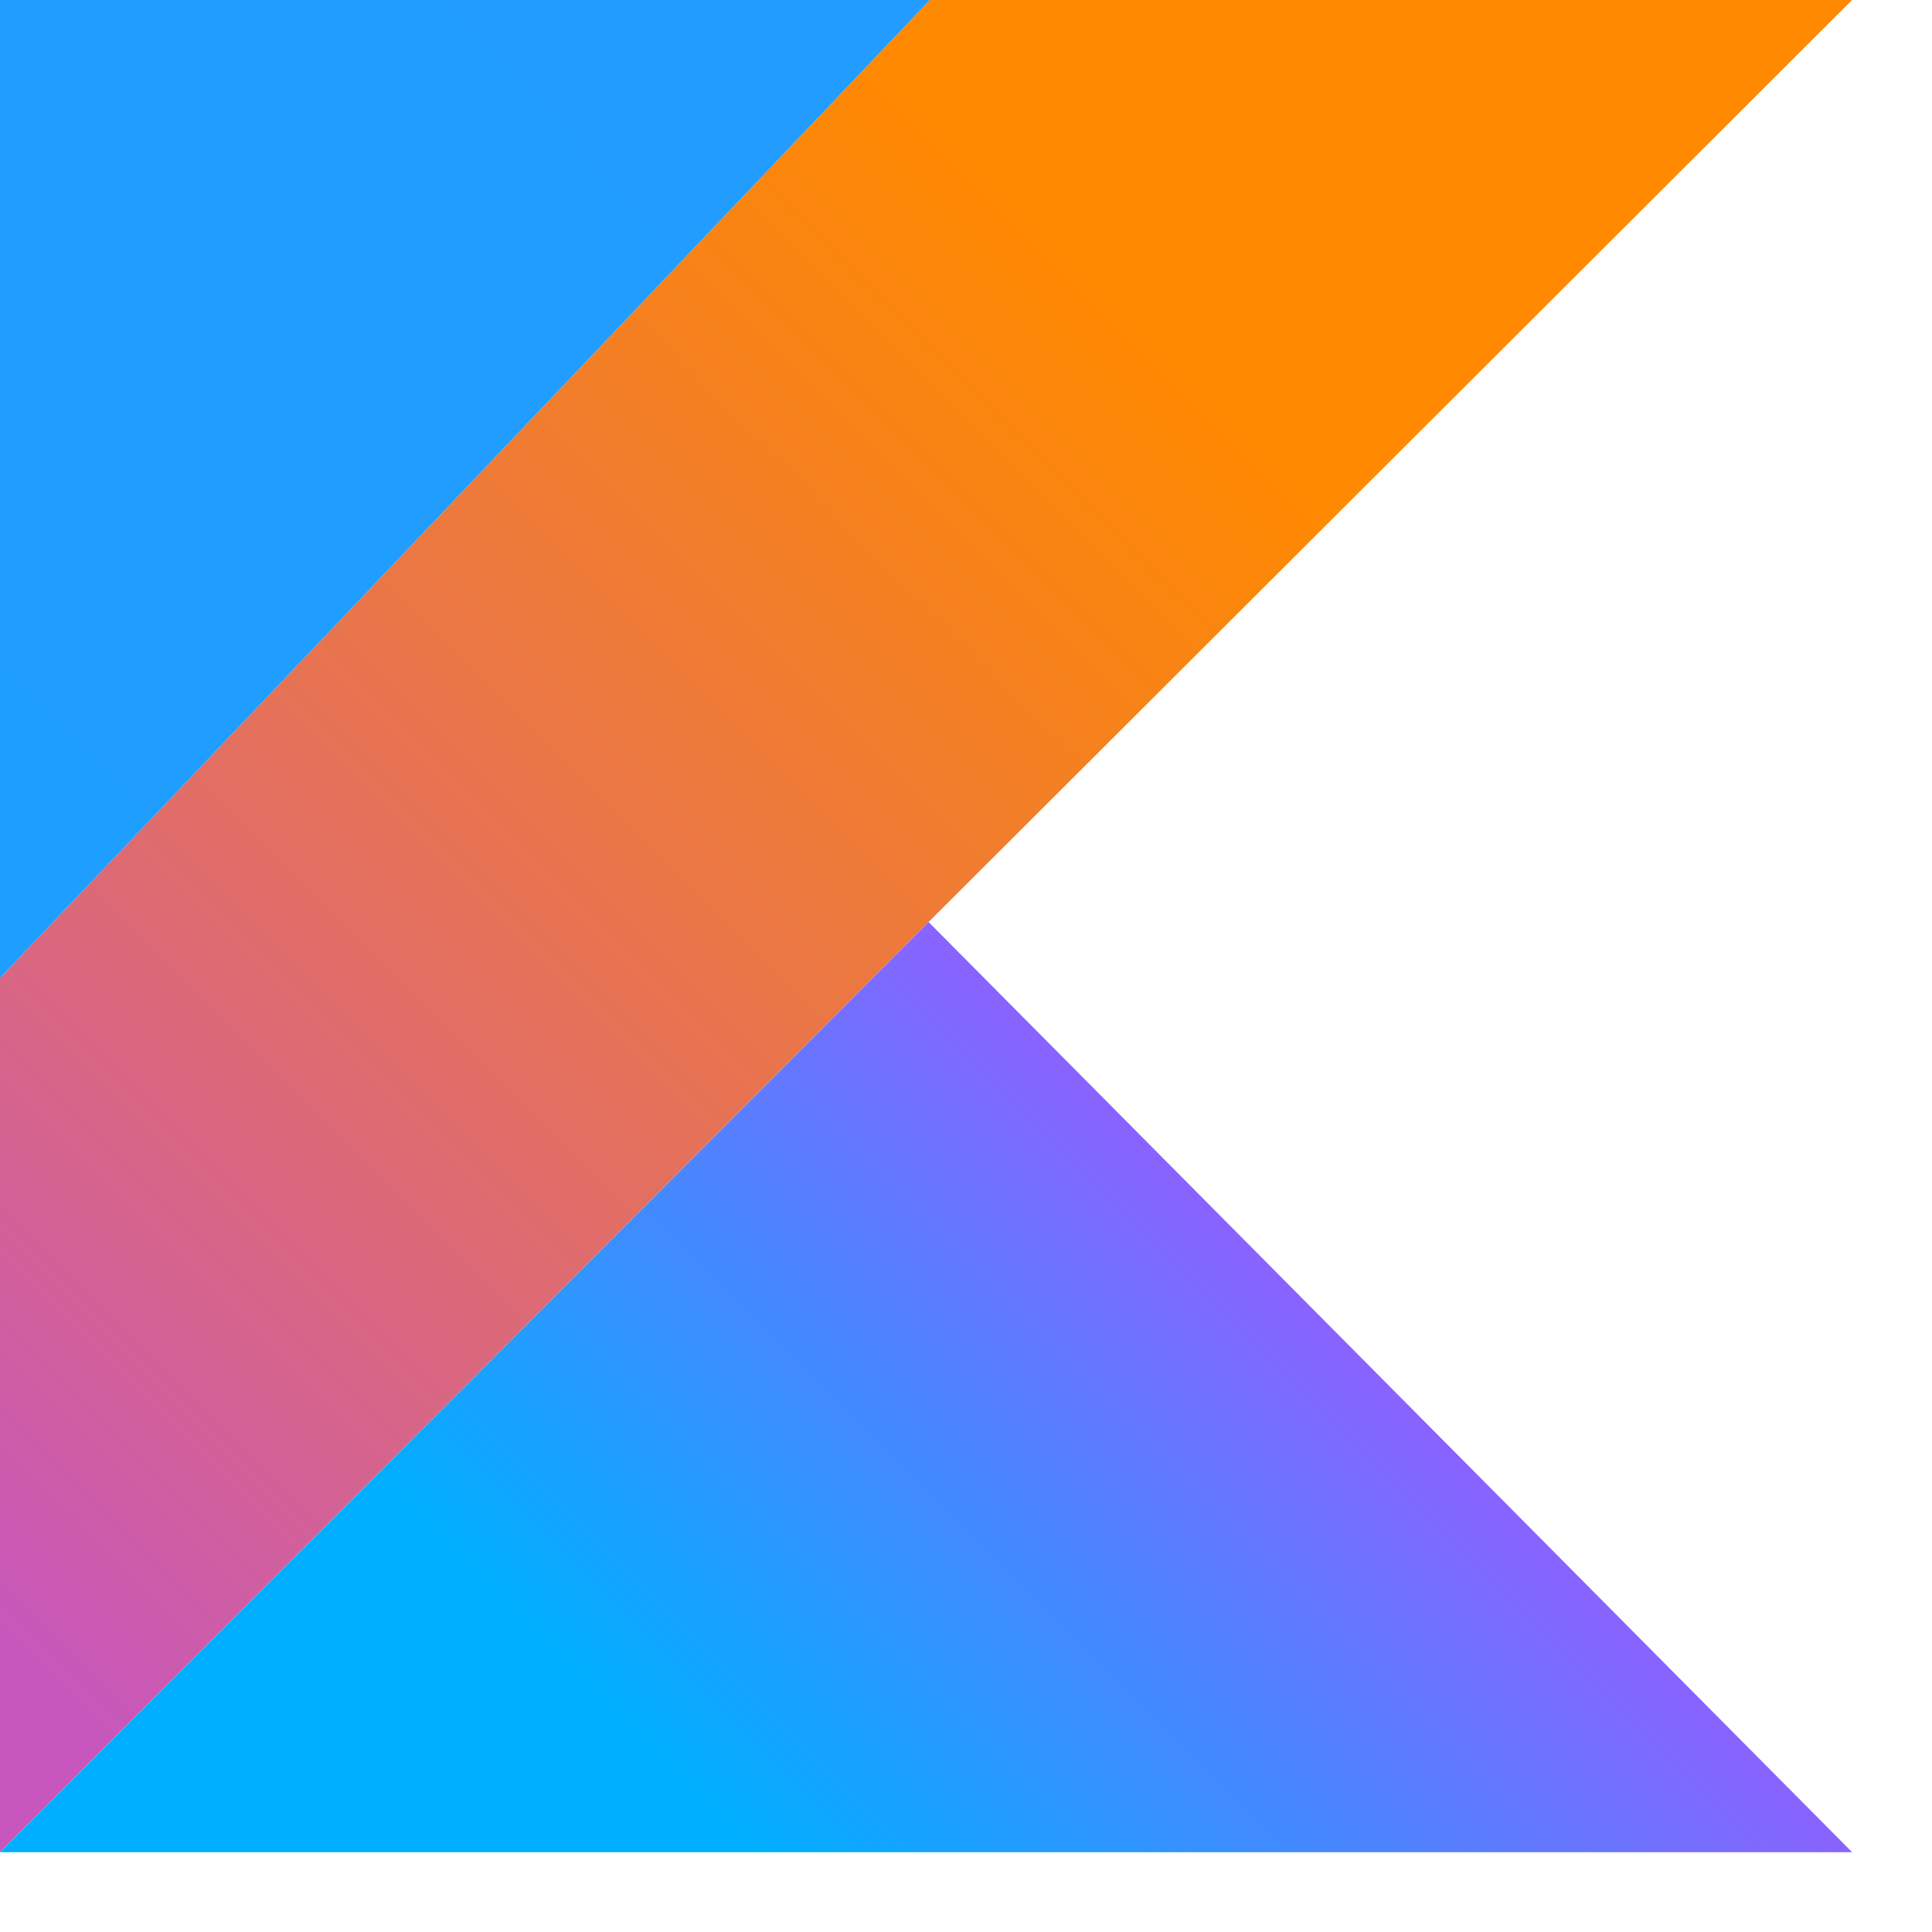
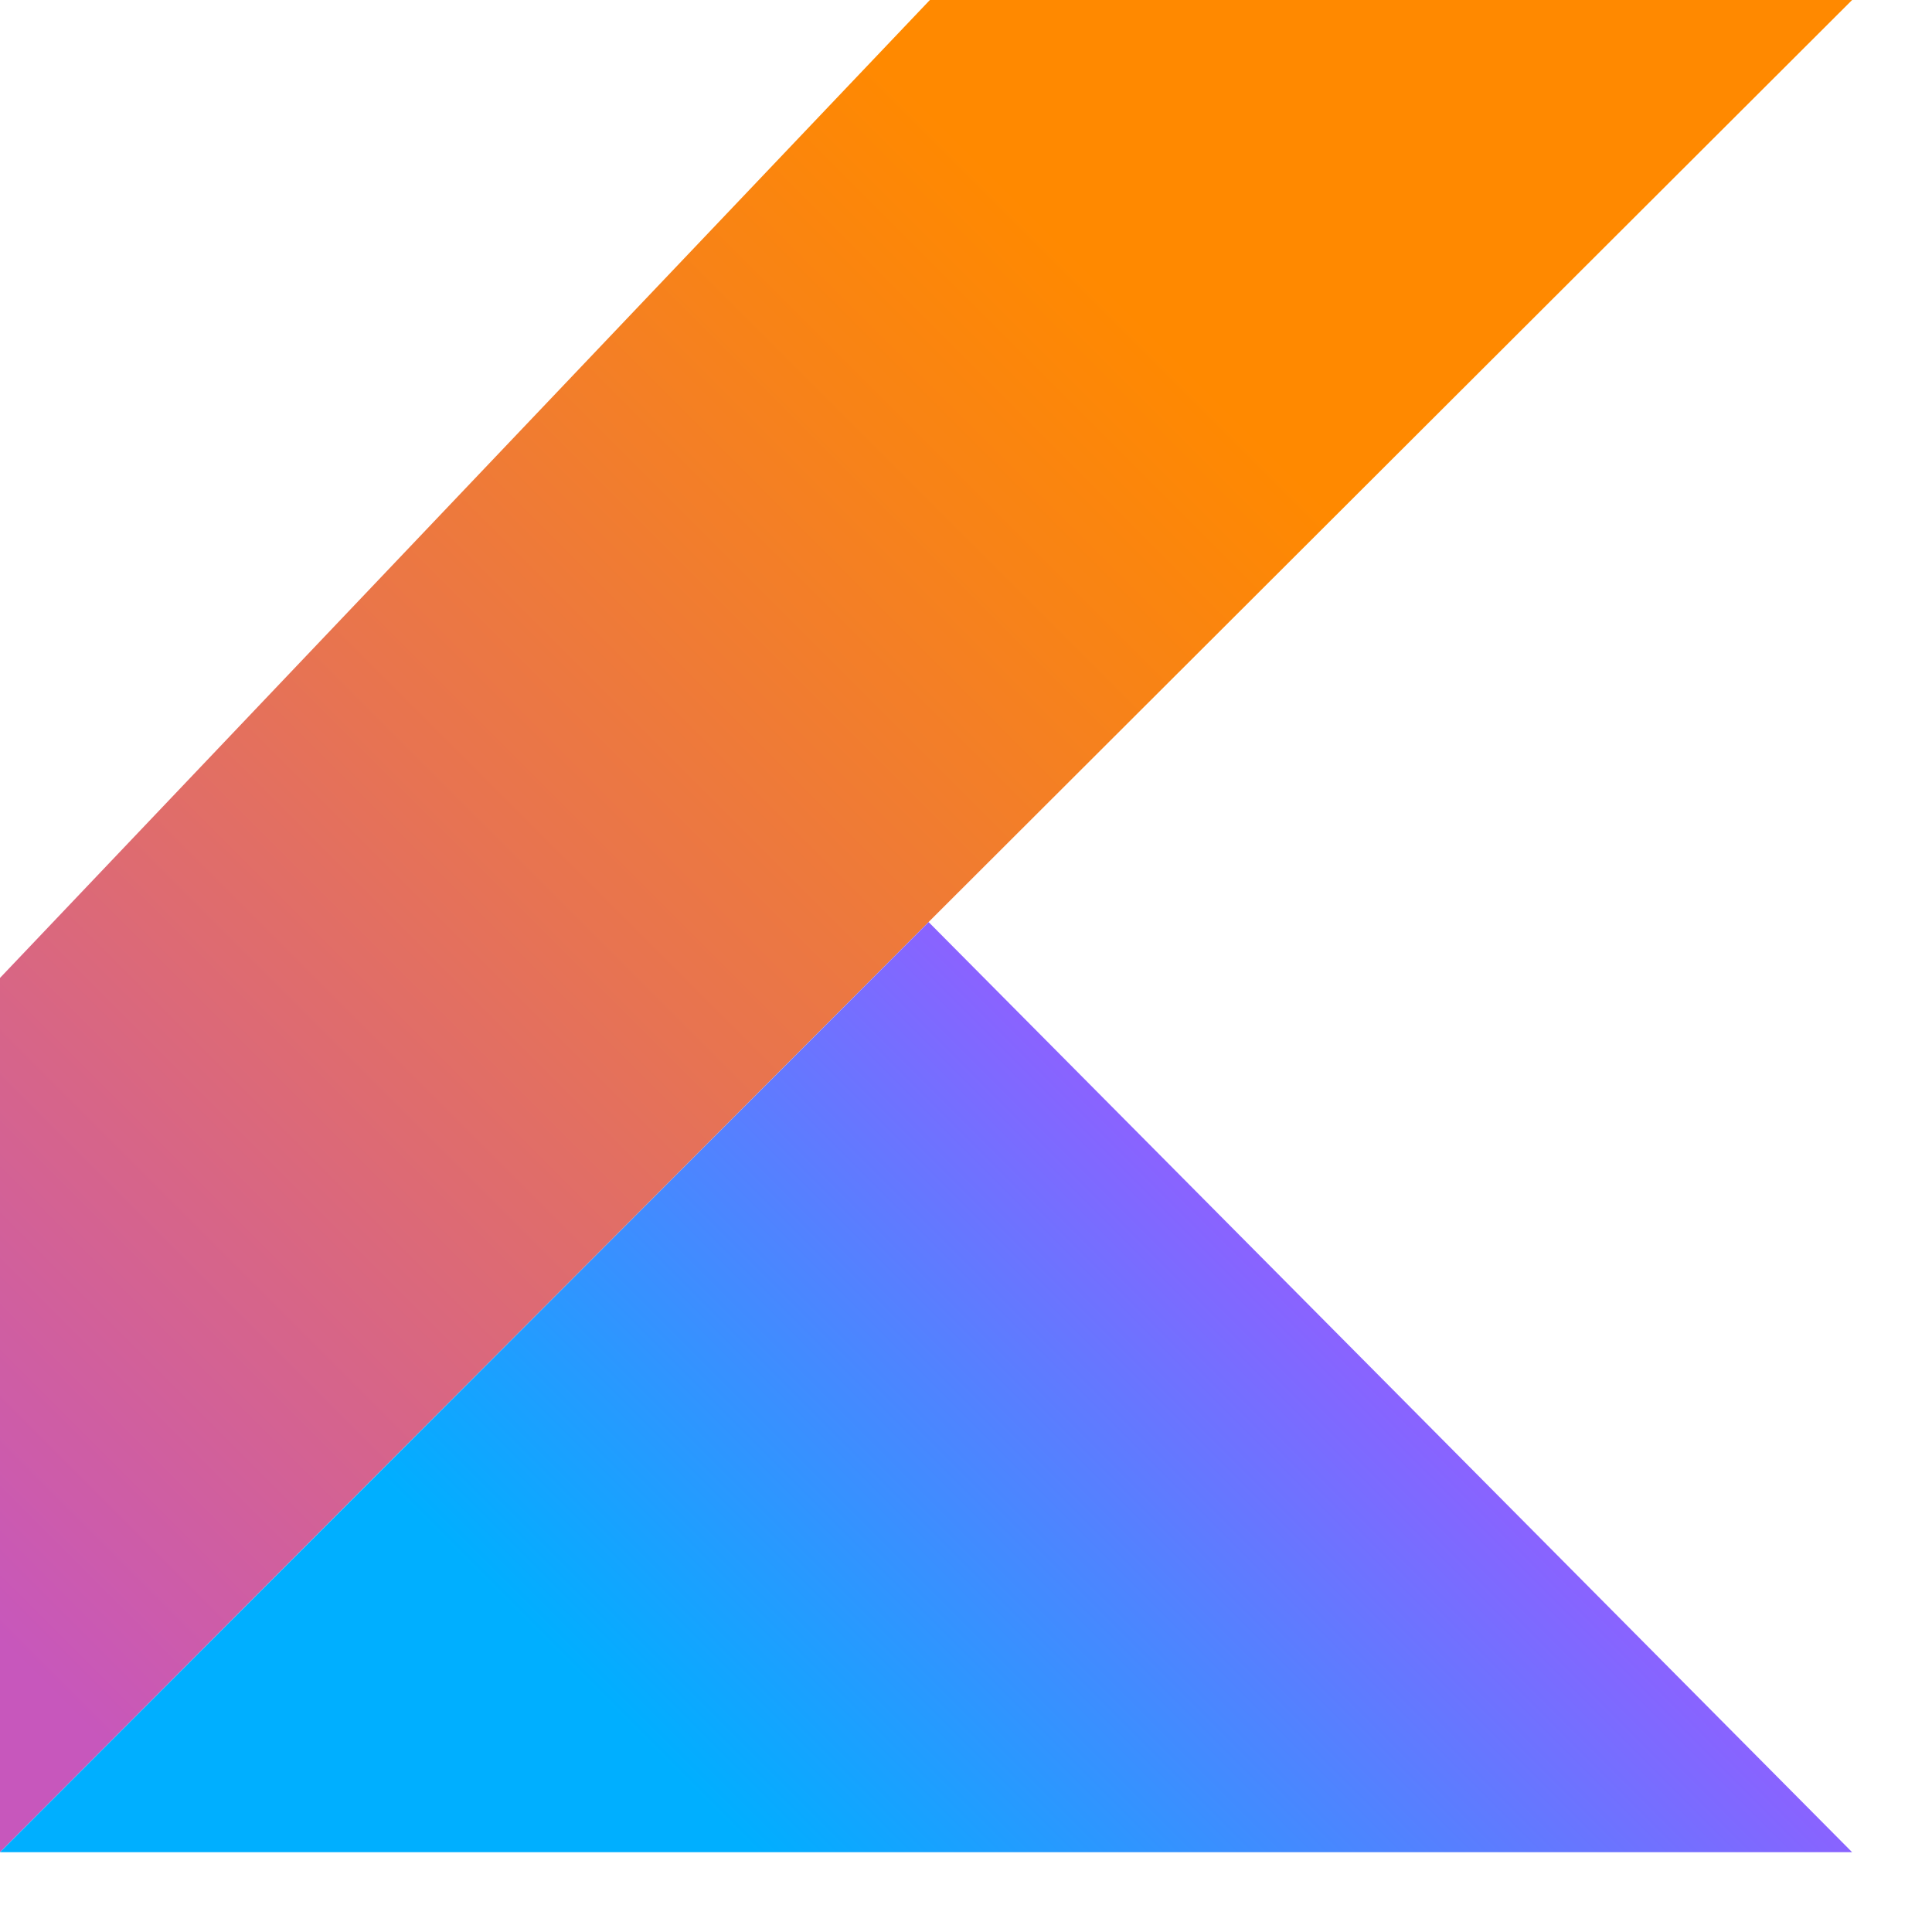
<svg xmlns="http://www.w3.org/2000/svg" width="23" height="23" viewBox="0 0 23 23" fill="none">
  <g clip-path="url(#clip0_1899_28077)">
    <path d="M11.07 0L0 11.642V22.049L11.055 10.976L22.049 0H11.07Z" fill="url(#paint0_linear_1899_28077)" />
    <path d="M0 22.05L11.055 10.977L22.049 22.05H0Z" fill="url(#paint1_linear_1899_28077)" />
-     <path d="M0 0H11.07L0 11.642V0Z" fill="url(#paint2_linear_1899_28077)" />
  </g>
  <defs>
    <linearGradient id="paint0_linear_1899_28077" x1="-3.712" y1="20.272" x2="16.806" y2="-0.246" gradientUnits="userSpaceOnUse">
      <stop offset="0.108" stop-color="#C757BC" />
      <stop offset="0.173" stop-color="#CD5CA9" />
      <stop offset="0.492" stop-color="#E8744F" />
      <stop offset="0.716" stop-color="#F88316" />
      <stop offset="0.823" stop-color="#FF8900" />
    </linearGradient>
    <linearGradient id="paint1_linear_1899_28077" x1="7.037" y1="26.028" x2="17.038" y2="16.027" gradientUnits="userSpaceOnUse">
      <stop offset="0.296" stop-color="#00AFFF" />
      <stop offset="0.694" stop-color="#5282FF" />
      <stop offset="1" stop-color="#945DFF" />
    </linearGradient>
    <linearGradient id="paint2_linear_1899_28077" x1="-16.617" y1="401.659" x2="445.833" y2="-38.099" gradientUnits="userSpaceOnUse">
      <stop offset="0.296" stop-color="#00AFFF" />
      <stop offset="0.694" stop-color="#5282FF" />
      <stop offset="1" stop-color="#945DFF" />
    </linearGradient>
    <clipPath id="clip0_1899_28077">
      <rect width="22.049" height="22.049" fill="white" />
    </clipPath>
  </defs>
</svg>